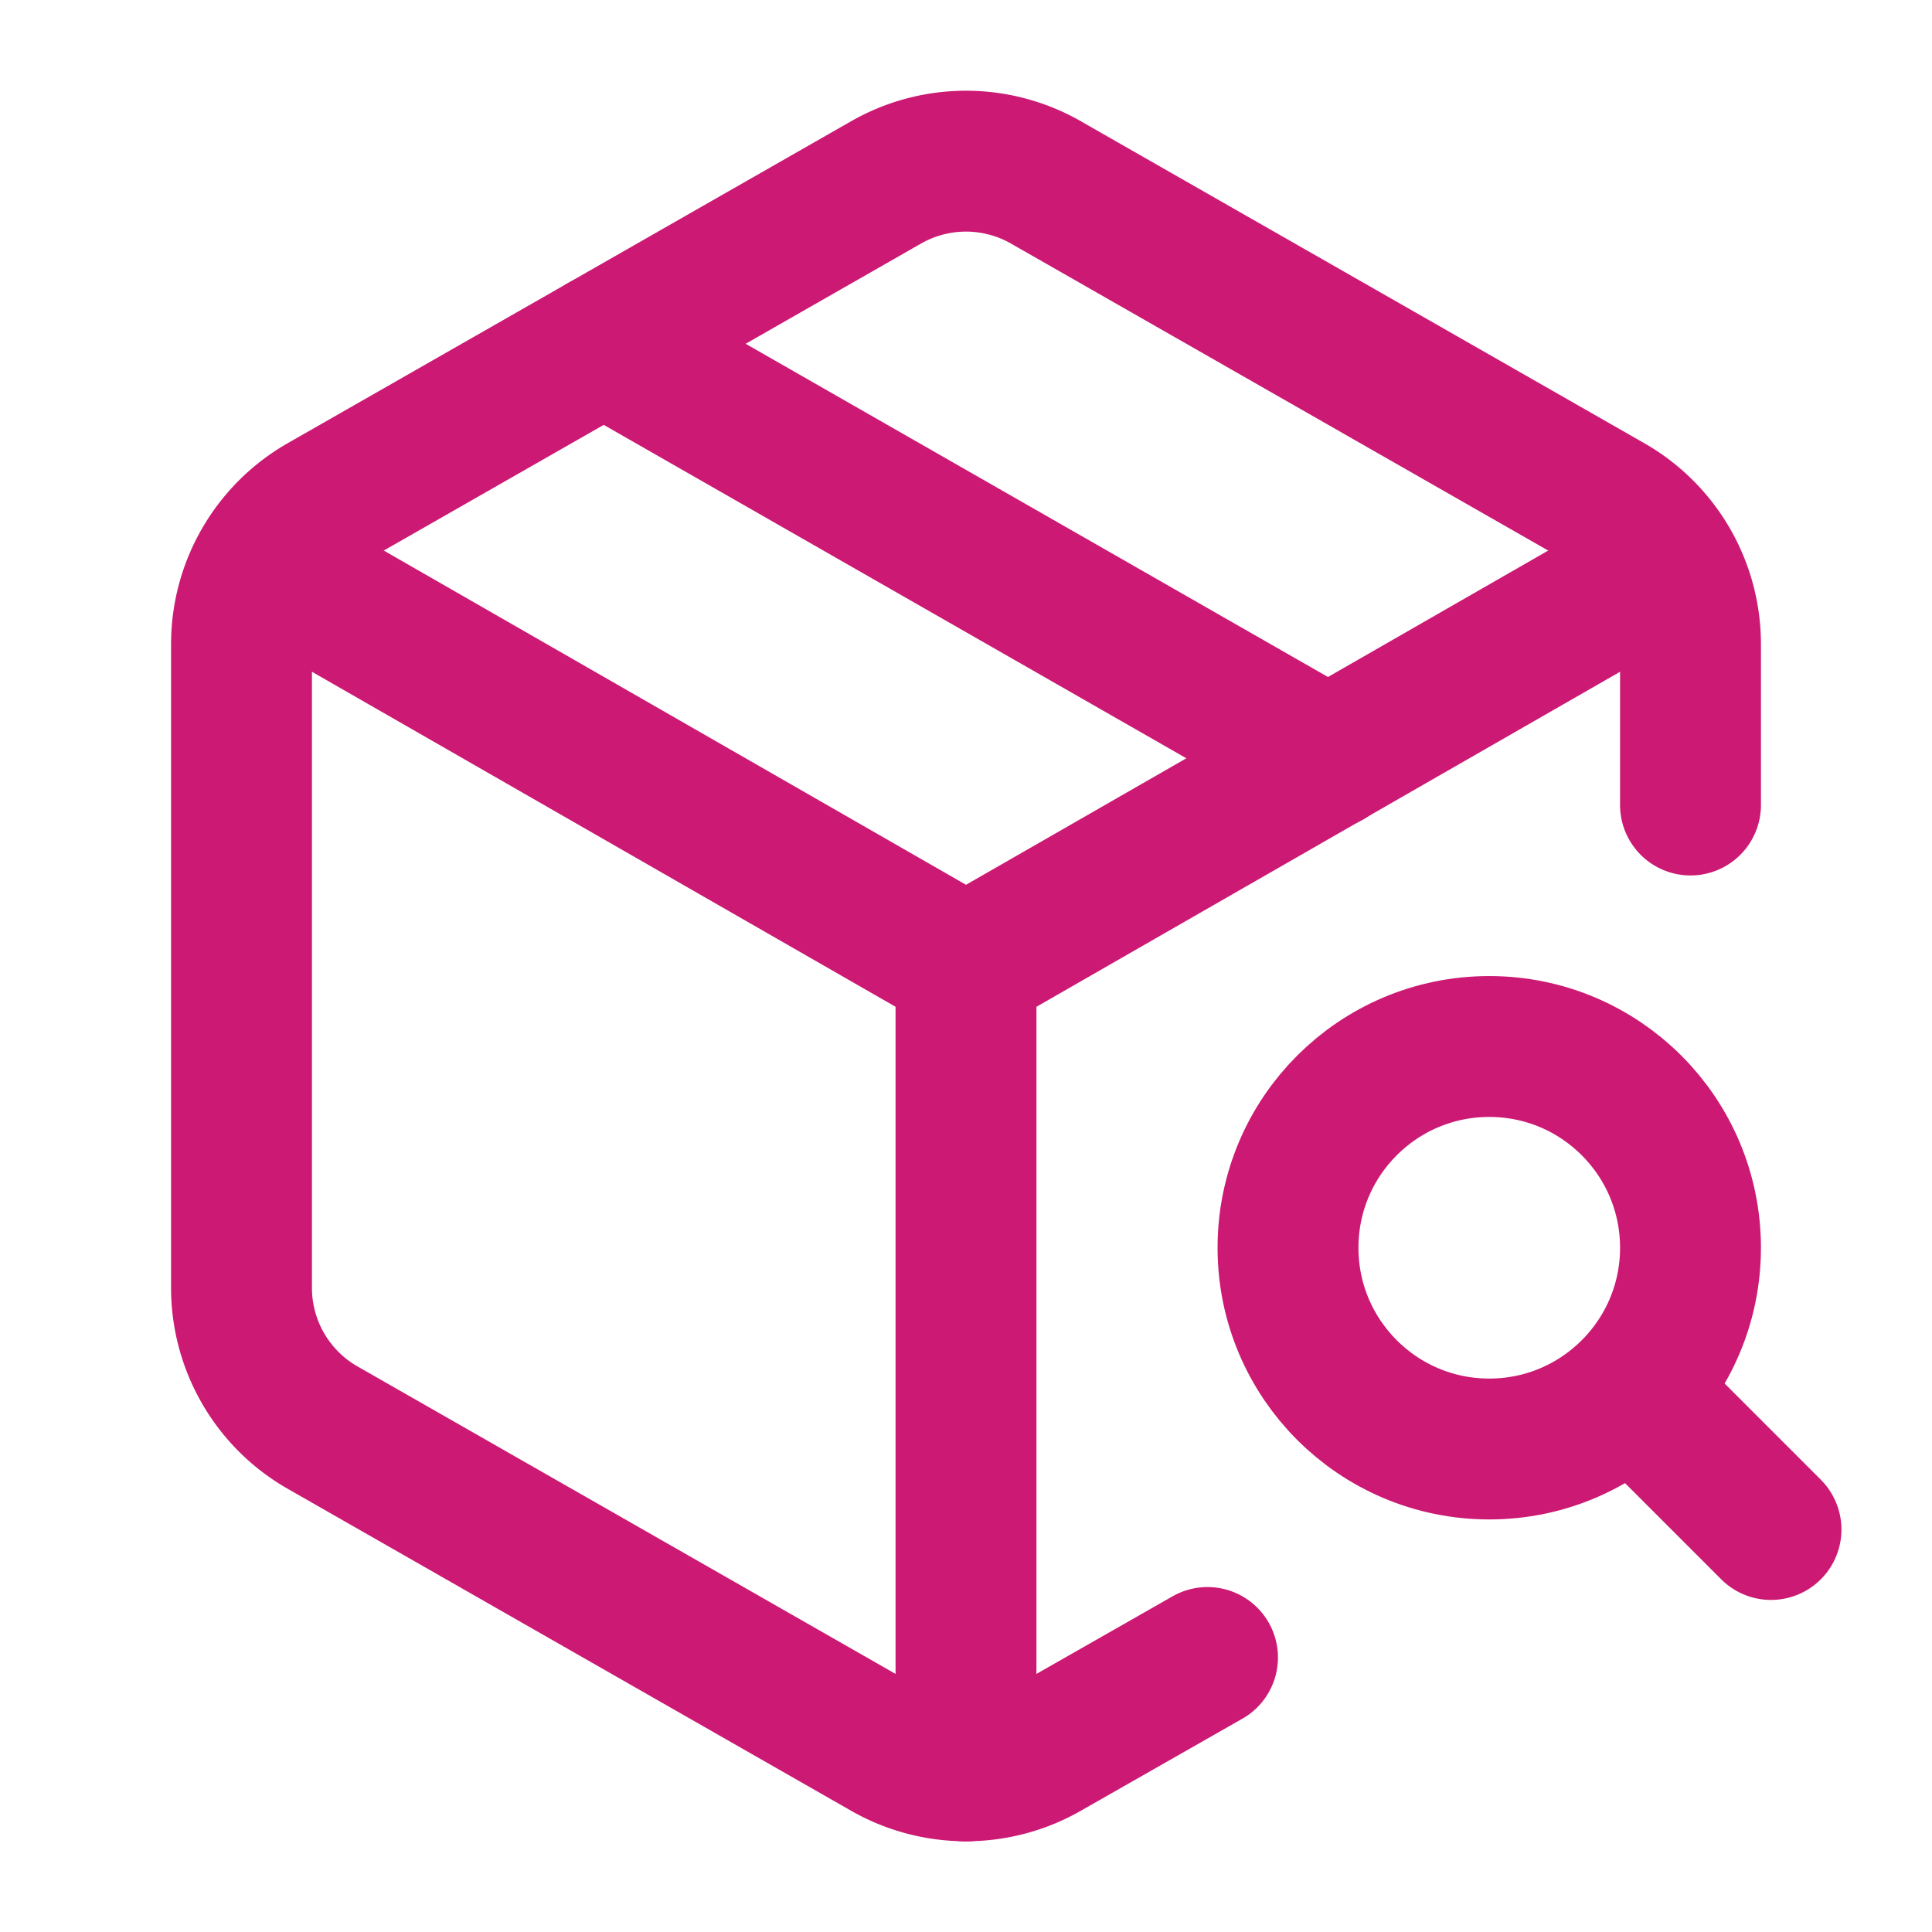
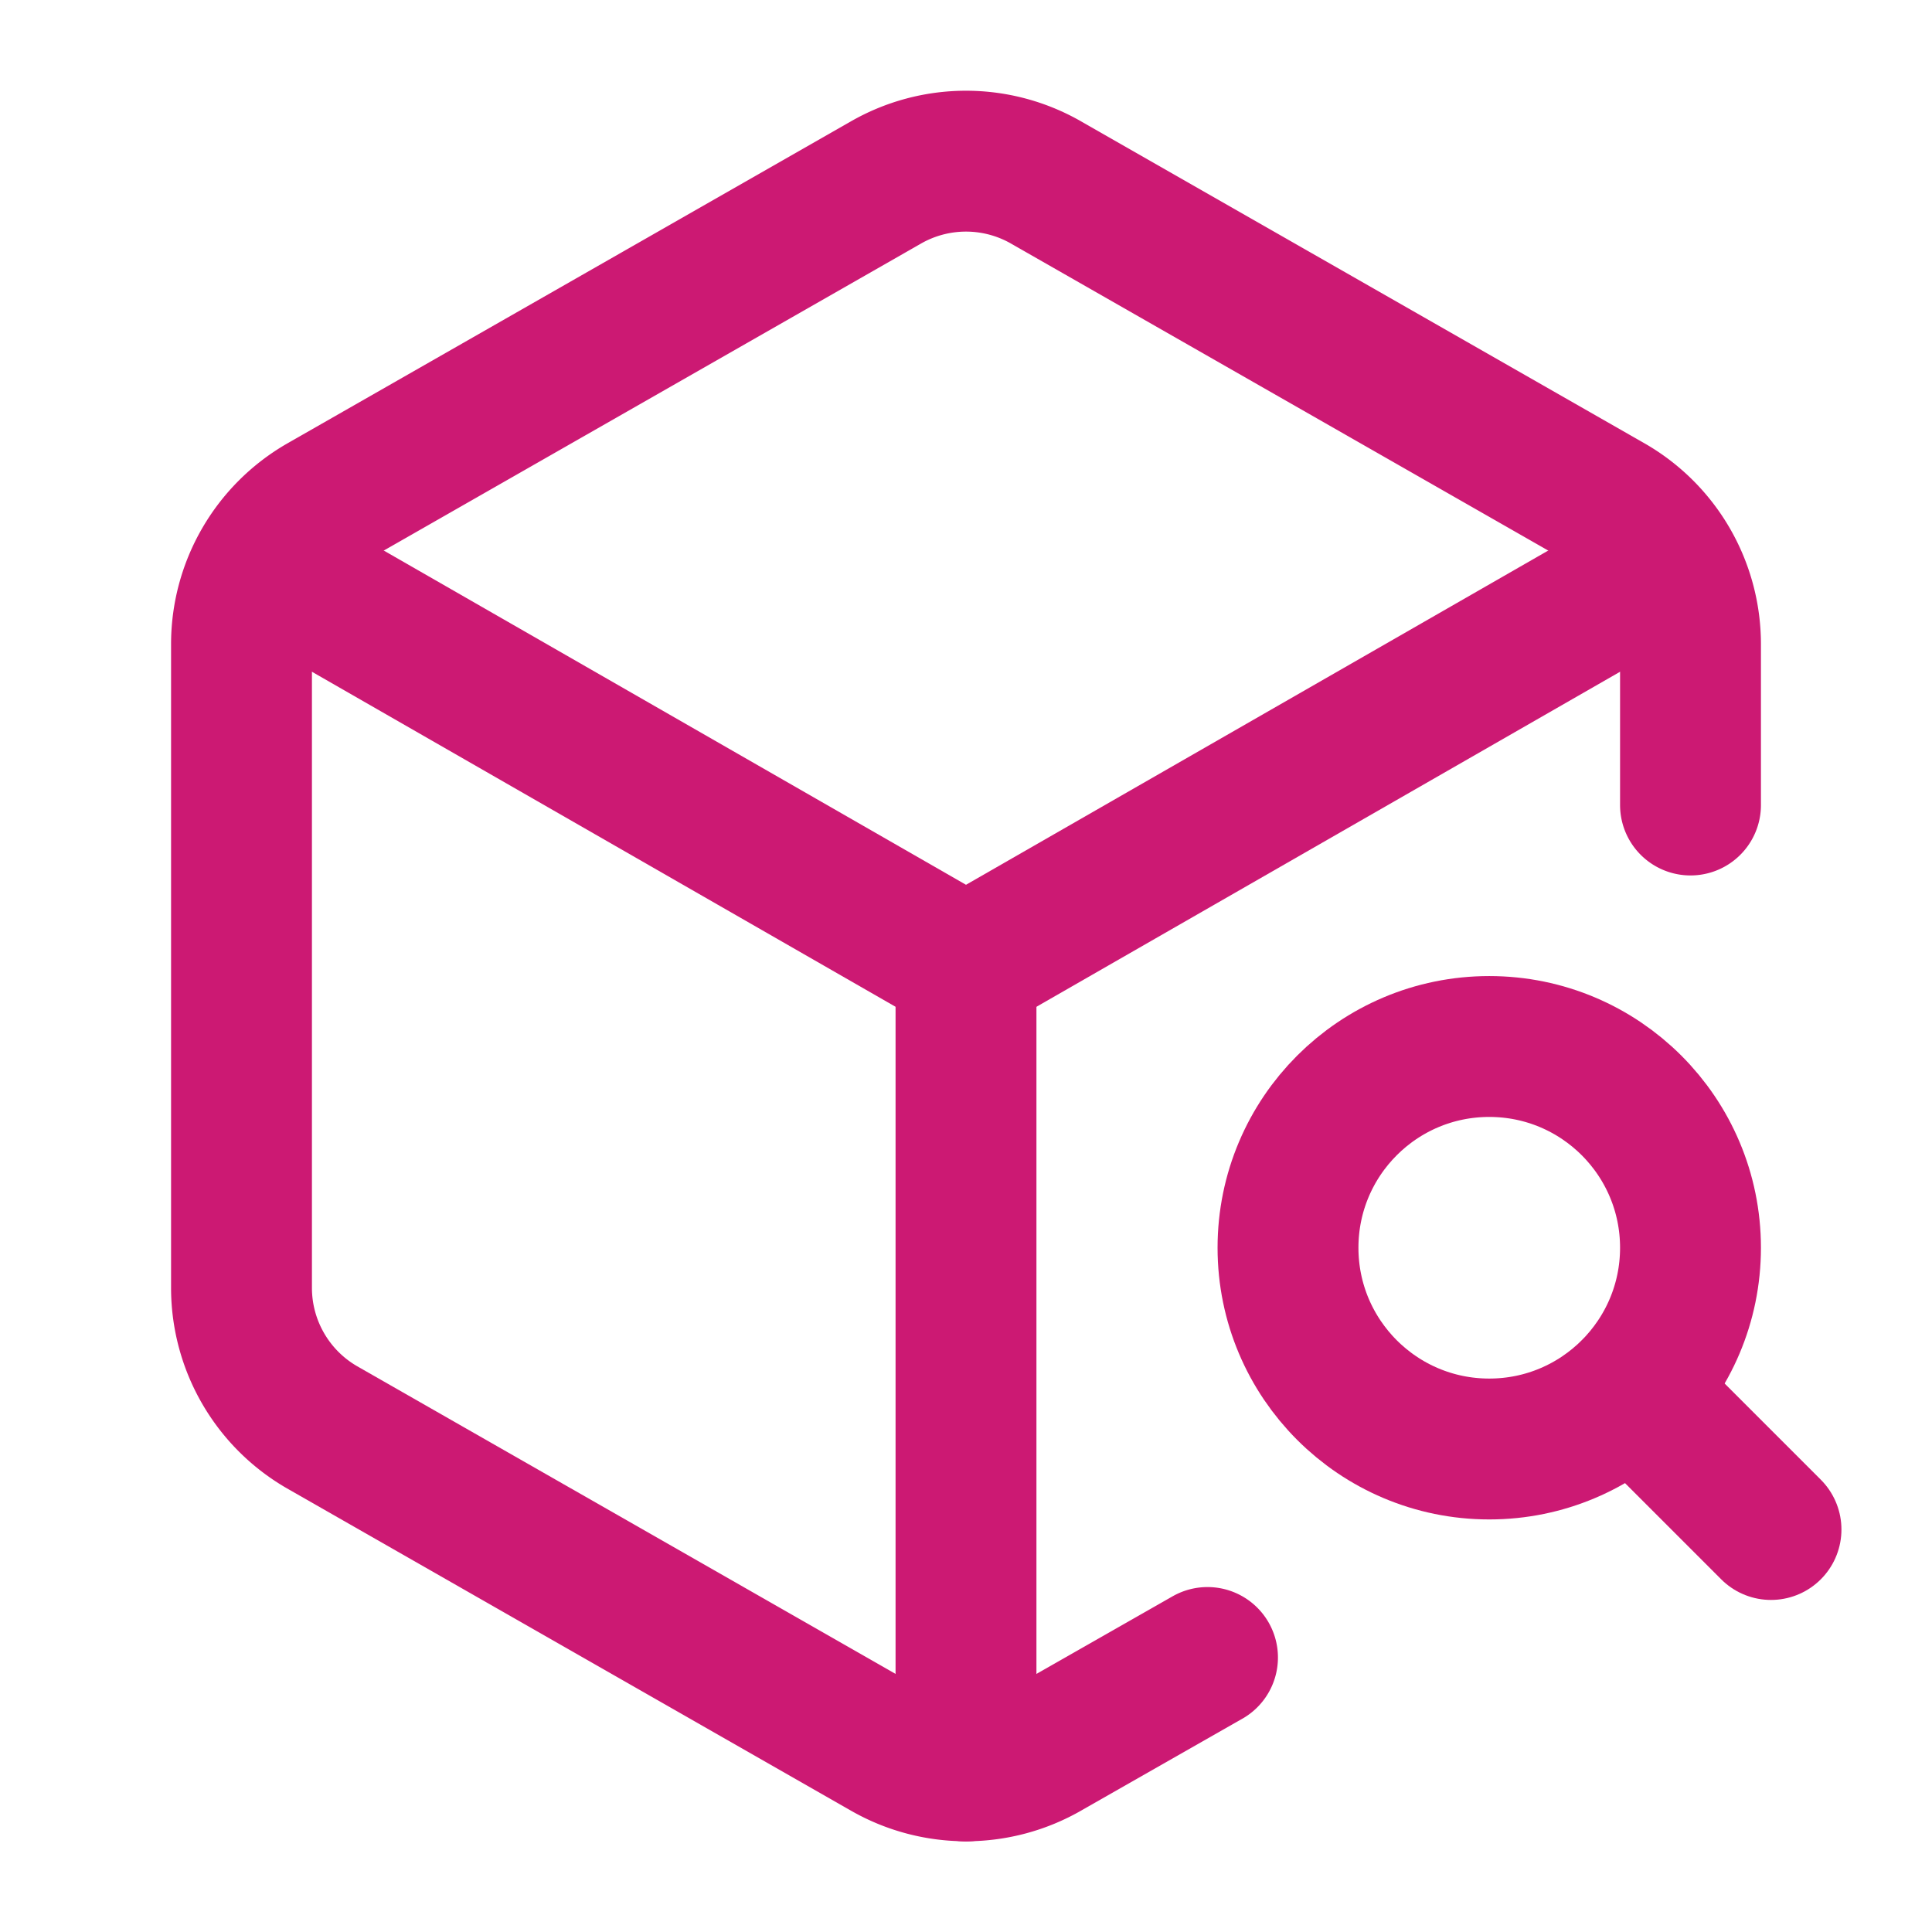
<svg xmlns="http://www.w3.org/2000/svg" width="24" height="24" viewBox="0 0 24 24" fill="none" stroke="#cc1973" stroke-width="1.75" stroke-linecap="round" stroke-linejoin="round">
  <path d="M21 10V8a2 2 0 0 0-1-1.73l-7-4a2 2 0 0 0-2 0l-7 4A2 2 0 0 0 3 8v8a2 2 0 0 0 1 1.73l7 4a2 2 0 0 0 2 0l2-1.14" />
-   <path d="m7.5 4.27 9 5.15" />
  <polyline points="3.29 7 12 12 20.71 7" />
  <line x1="12" x2="12" y1="22" y2="12" />
  <circle cx="18.5" cy="15.5" r="2.5" />
  <path d="M20.27 17.27 22 19" />
</svg>